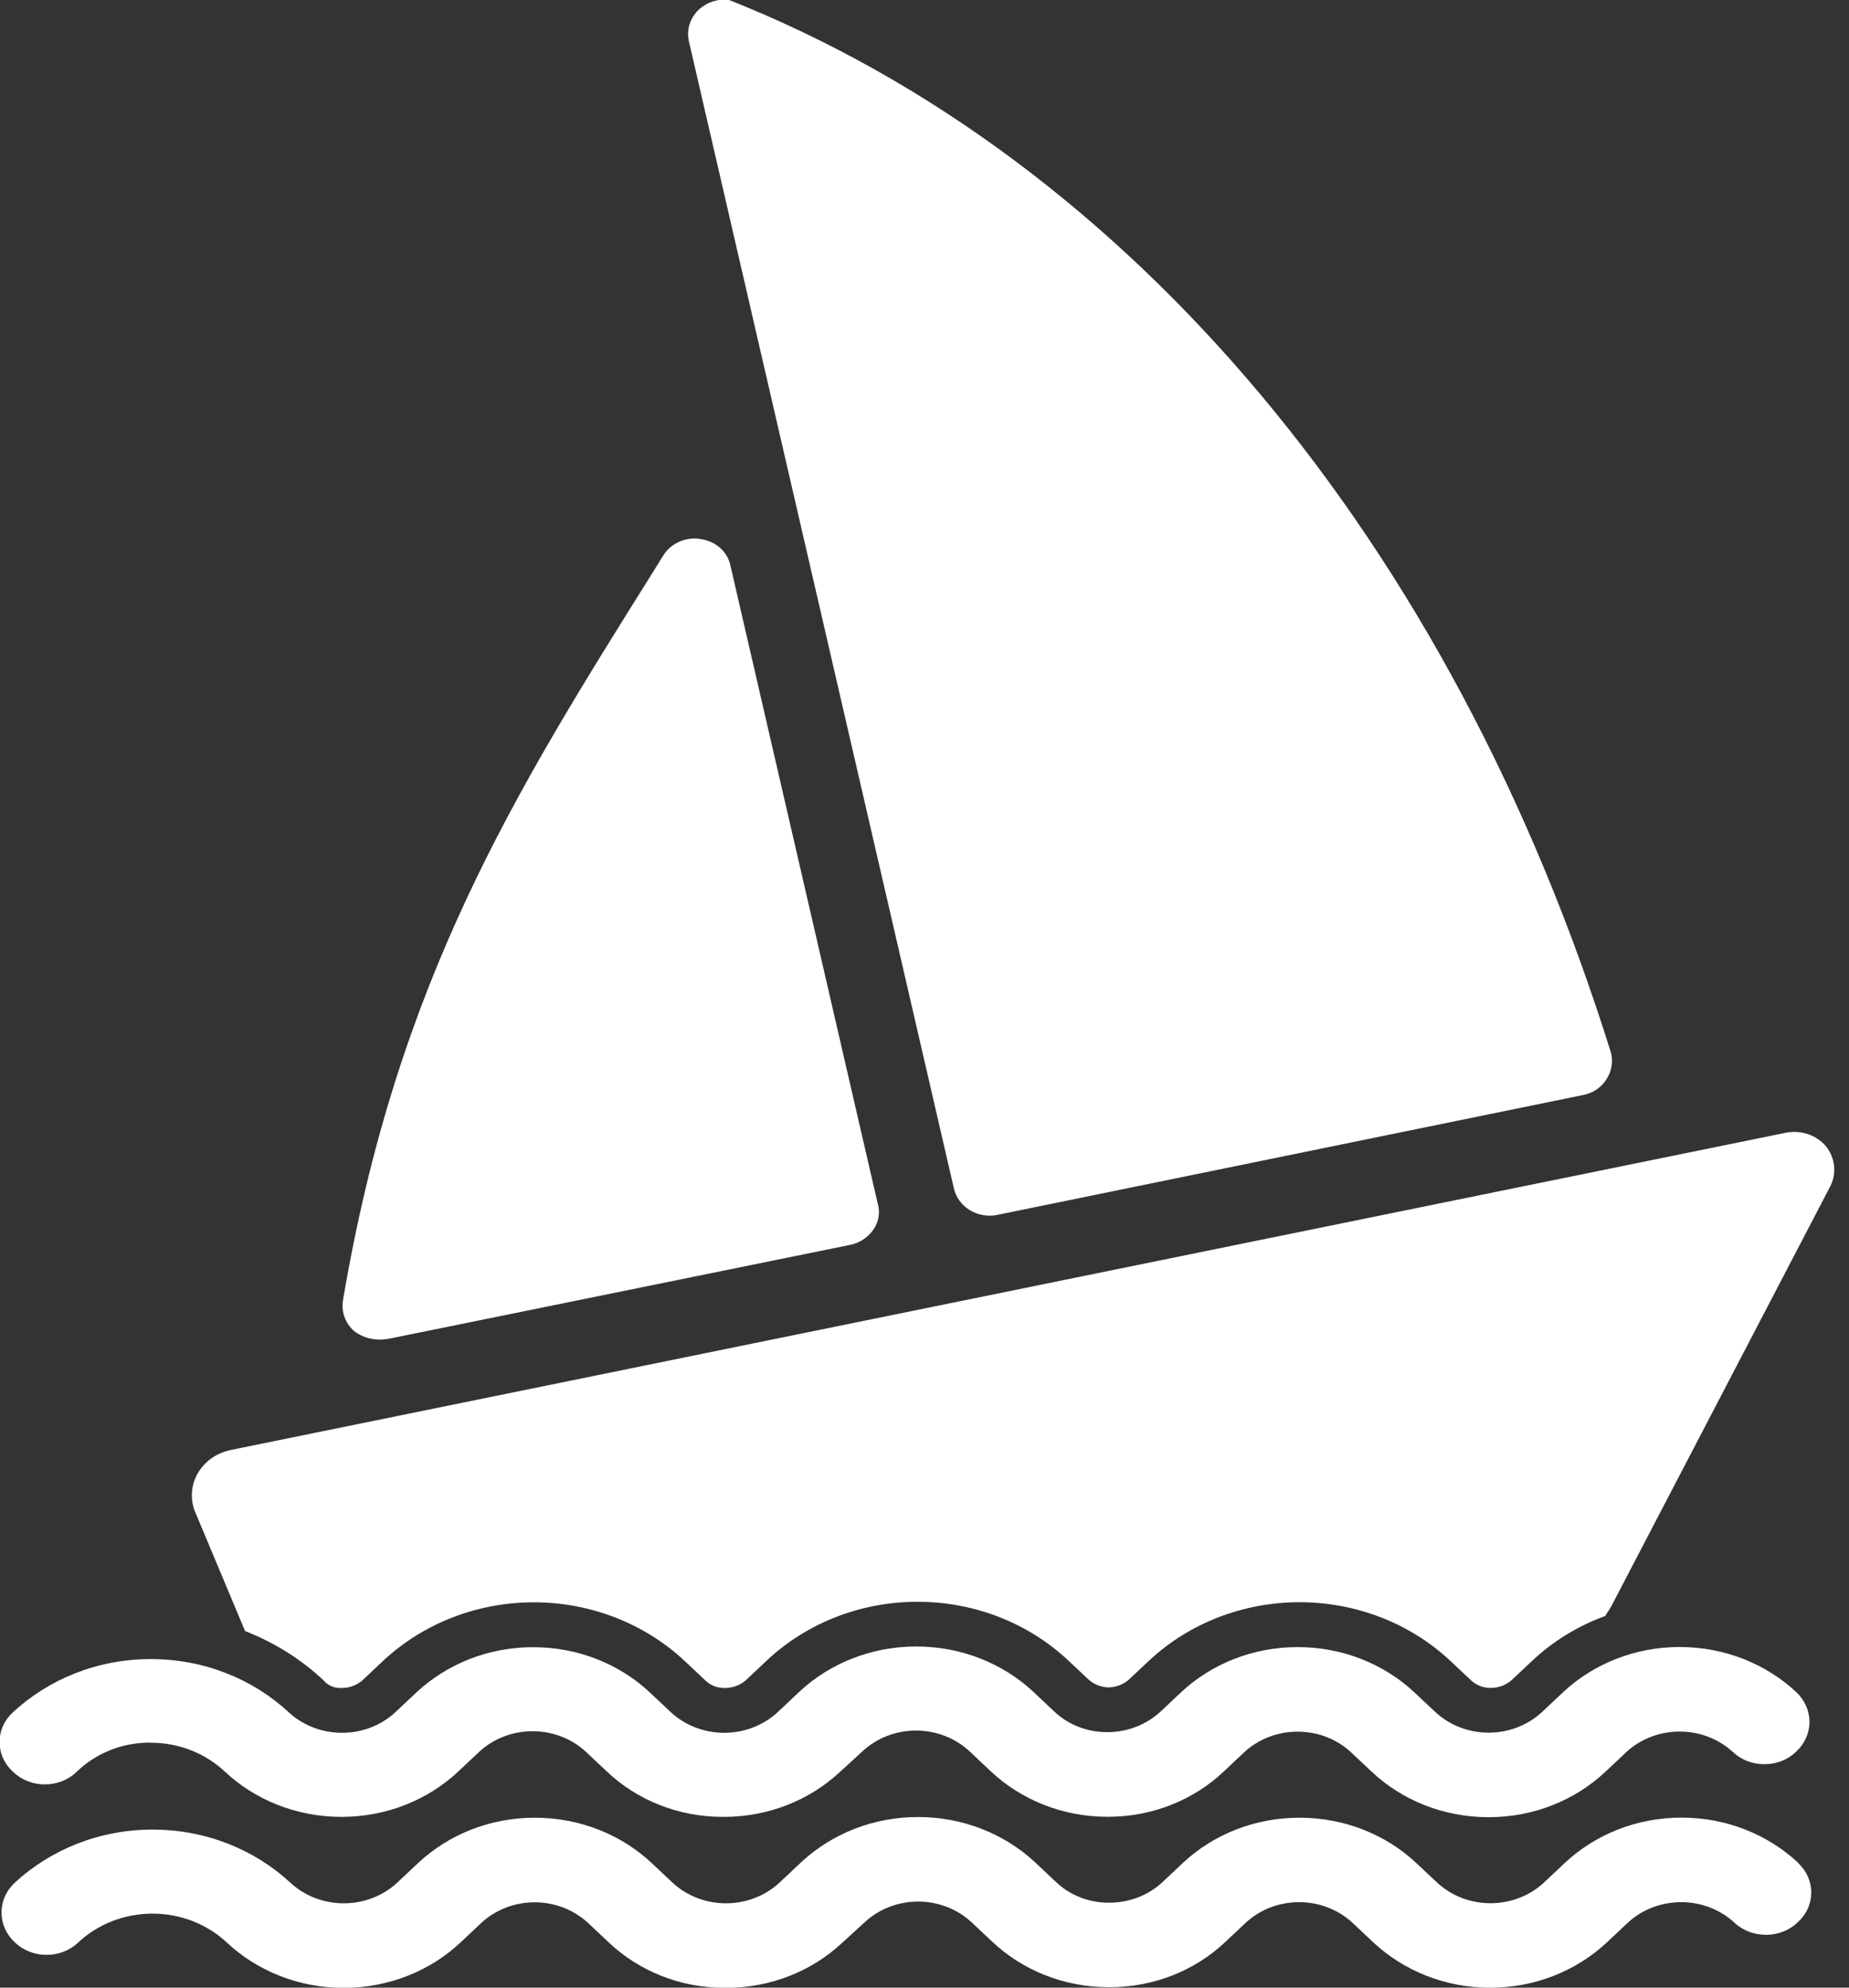
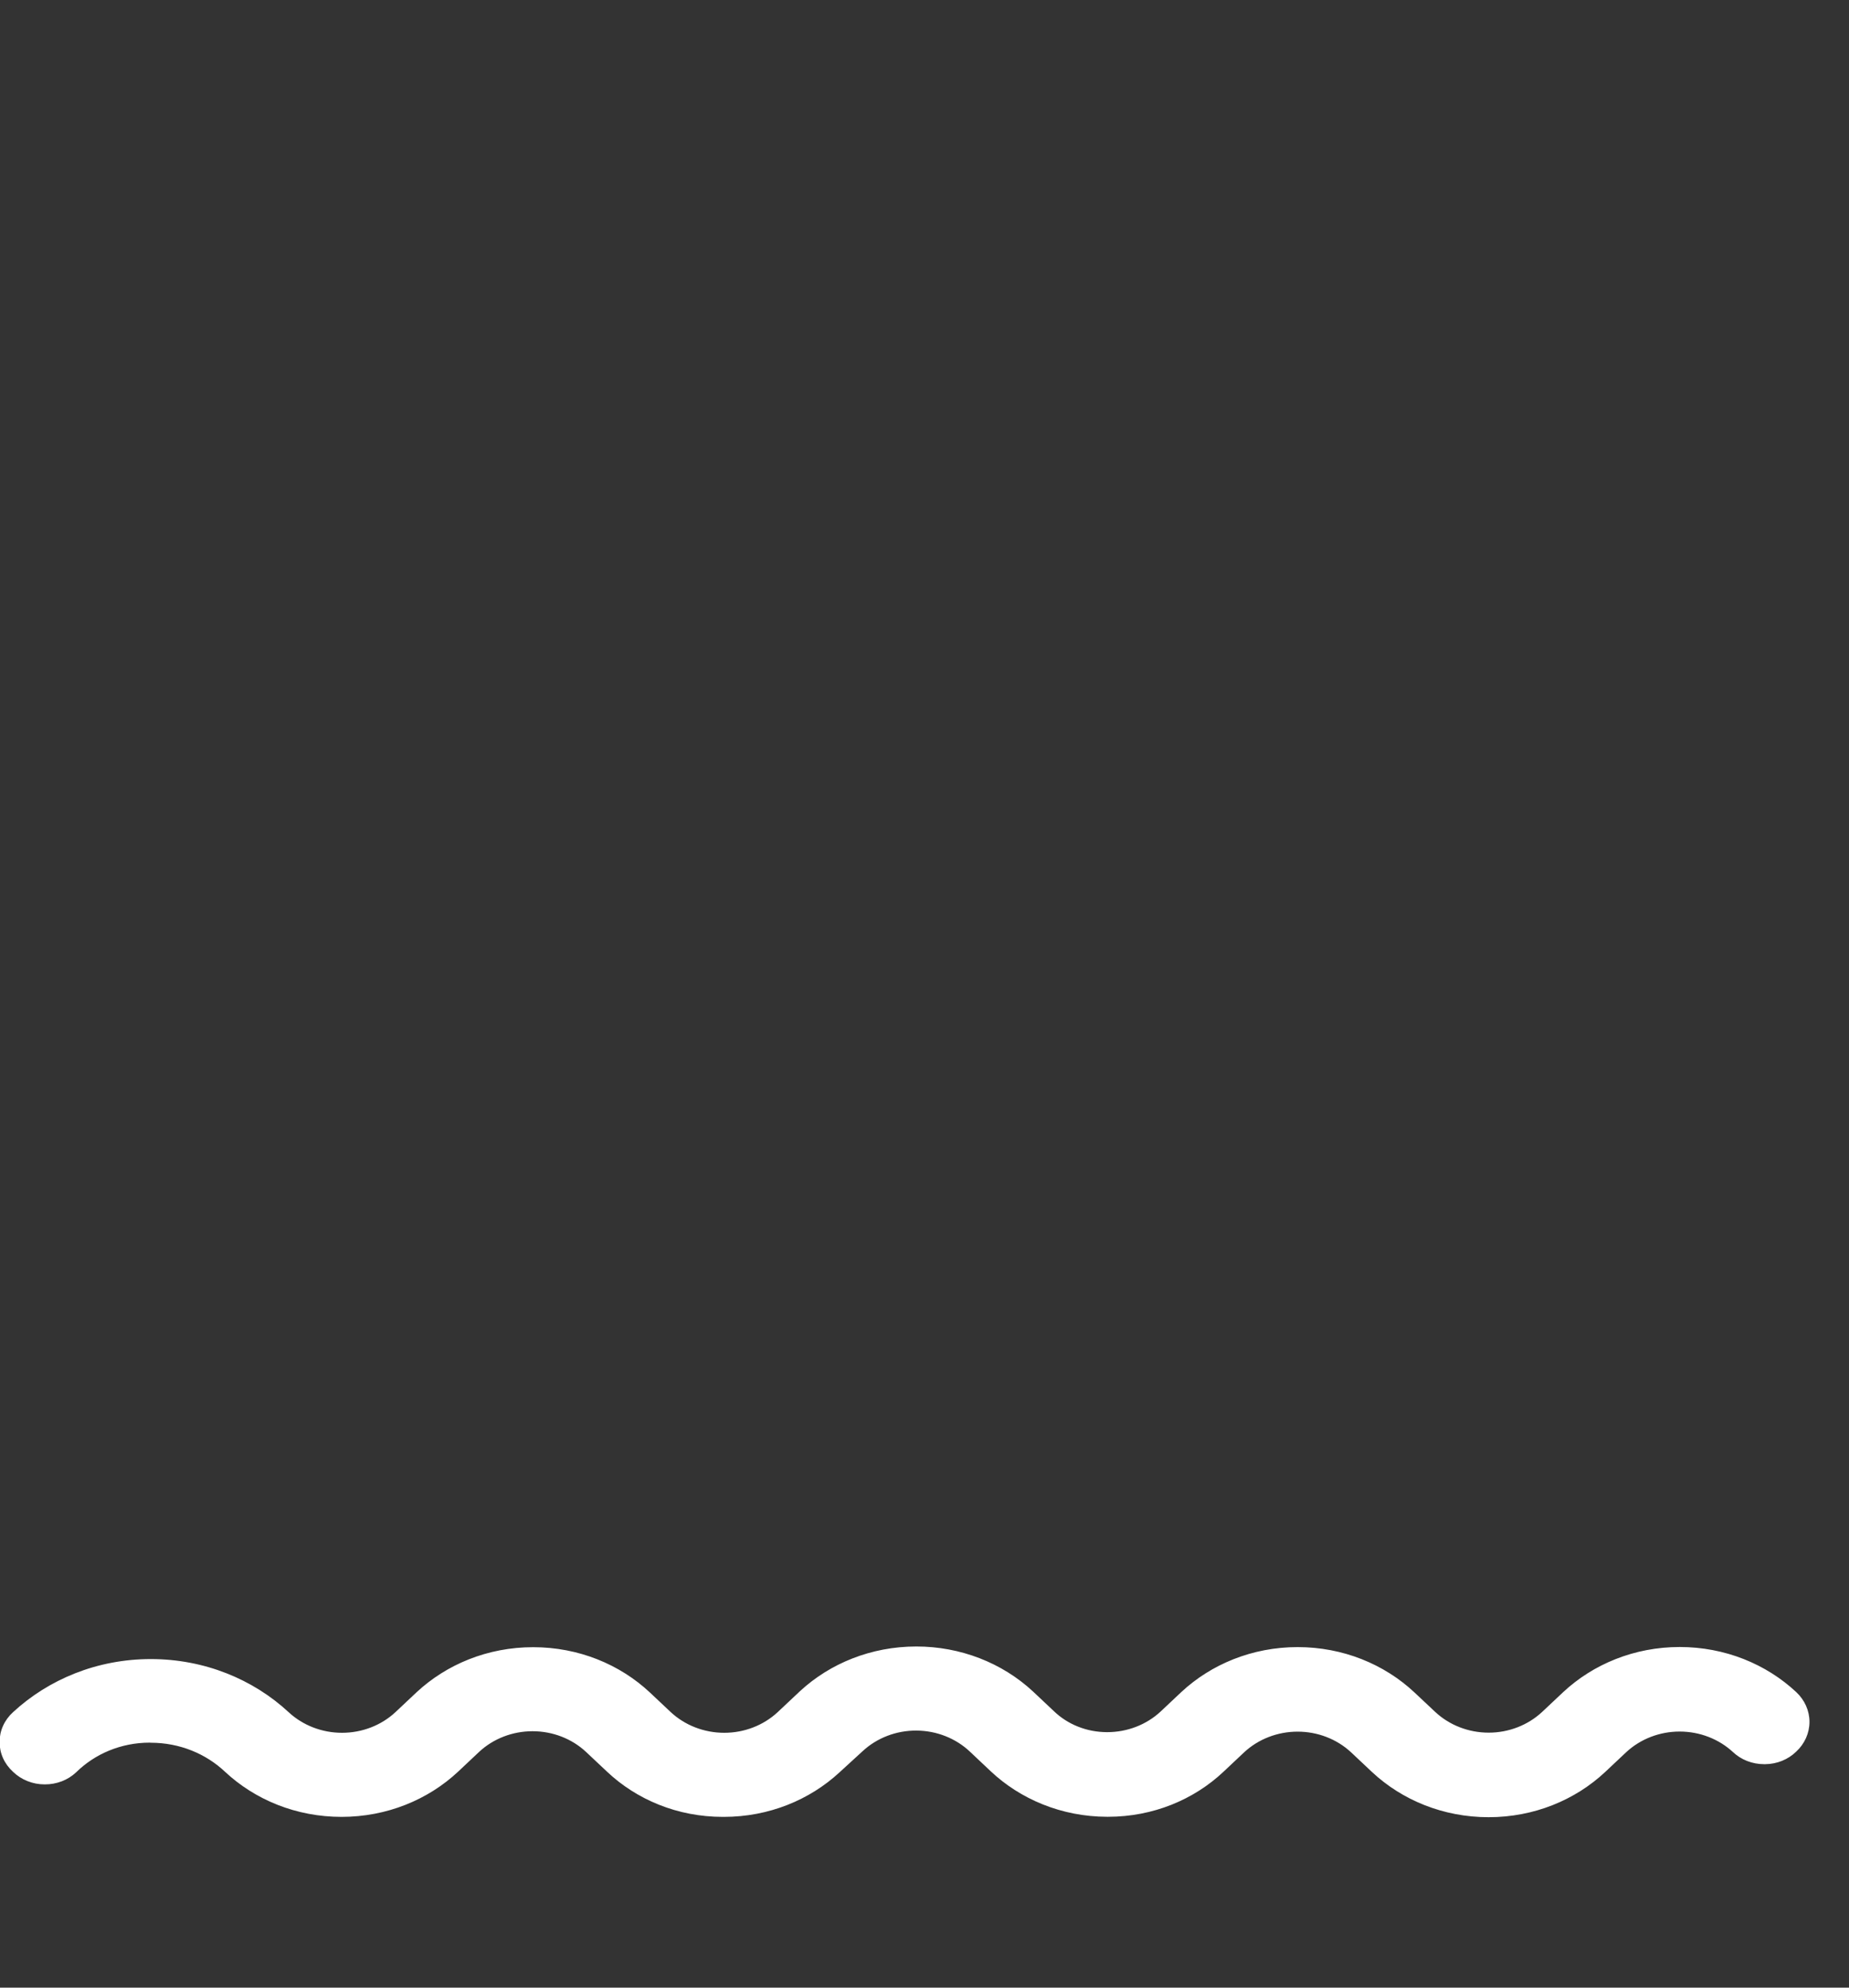
<svg xmlns="http://www.w3.org/2000/svg" width="40" height="43" viewBox="0 0 40 43" fill="none">
  <rect x="0" y="0" width="40" height="43" fill="#333333" stroke="none" />
-   <path d="M20.636 25.71C20.68 25.903 20.803 26.072 20.979 26.179C21.155 26.287 21.368 26.324 21.573 26.284H21.568L34.249 23.689C34.352 23.669 34.449 23.63 34.535 23.573C34.62 23.515 34.693 23.442 34.747 23.358L34.749 23.354C34.806 23.269 34.845 23.174 34.862 23.075C34.88 22.975 34.876 22.874 34.851 22.776L34.853 22.781C31.4 11.728 24.442 3.431 15.751 -0.009H15.676C15.558 -0.009 15.441 0.016 15.334 0.064C15.227 0.113 15.133 0.183 15.059 0.27C14.985 0.357 14.932 0.459 14.906 0.567C14.879 0.676 14.879 0.789 14.905 0.898L14.903 0.892L20.636 25.71ZM8.371 28.971L18.389 26.932C18.592 26.891 18.77 26.776 18.886 26.613L18.888 26.61C18.947 26.529 18.986 26.437 19.004 26.341C19.022 26.244 19.017 26.145 18.991 26.051L18.992 26.056L15.802 12.237C15.772 12.091 15.694 11.957 15.58 11.855C15.466 11.752 15.32 11.685 15.164 11.664H15.16C15.126 11.655 15.091 11.651 15.055 11.651H15.027C14.889 11.65 14.756 11.684 14.636 11.748C14.517 11.812 14.418 11.905 14.349 12.017L14.347 12.02L14.124 12.379C11.156 17.119 8.583 21.221 7.419 28.136C7.4 28.255 7.411 28.376 7.452 28.49C7.493 28.604 7.562 28.707 7.653 28.79C7.753 28.868 7.869 28.924 7.994 28.954C8.119 28.985 8.25 28.989 8.377 28.966H8.371V28.971ZM7.402 36.518C7.563 36.515 7.717 36.458 7.836 36.356L8.293 35.926C9.159 35.118 10.329 34.664 11.549 34.664C12.768 34.664 13.938 35.118 14.804 35.926L15.261 36.356C15.315 36.408 15.379 36.449 15.45 36.477C15.521 36.505 15.597 36.518 15.674 36.518H15.693C15.854 36.515 16.008 36.458 16.128 36.356L16.613 35.9C17.476 35.1 18.639 34.652 19.849 34.653C21.118 34.653 22.265 35.135 23.099 35.912L23.545 36.331C23.661 36.438 23.815 36.5 23.977 36.505C24.138 36.502 24.294 36.445 24.413 36.344L24.859 35.925C25.724 35.116 26.895 34.662 28.114 34.662C29.334 34.662 30.504 35.116 31.369 35.925L31.827 36.355C31.933 36.453 32.078 36.516 32.24 36.516H32.261C32.422 36.513 32.574 36.456 32.693 36.355L33.151 35.925C33.591 35.511 34.117 35.187 34.695 34.971L34.726 34.961C34.766 34.886 34.817 34.826 34.857 34.751L39.596 25.662C39.665 25.524 39.693 25.371 39.676 25.219C39.66 25.067 39.6 24.922 39.503 24.8L39.505 24.802C39.403 24.681 39.267 24.588 39.113 24.536C38.958 24.484 38.791 24.474 38.63 24.506L38.636 24.505L4.987 31.37C4.836 31.402 4.694 31.464 4.57 31.552C4.447 31.64 4.346 31.753 4.274 31.881C4.201 32.01 4.16 32.152 4.152 32.297C4.144 32.443 4.169 32.588 4.227 32.723L4.225 32.716L5.301 35.285C5.96 35.545 6.522 35.905 6.994 36.347C7.037 36.4 7.092 36.443 7.155 36.473C7.218 36.502 7.288 36.518 7.358 36.518L7.406 36.516L7.402 36.518ZM38.897 40.296C38.249 39.693 37.36 39.322 36.377 39.322C35.394 39.322 34.503 39.694 33.857 40.298L33.4 40.728C33.092 41.014 32.677 41.174 32.245 41.174C31.812 41.174 31.397 41.014 31.09 40.728L30.632 40.298C29.985 39.694 29.095 39.324 28.112 39.324C27.13 39.324 26.238 39.696 25.592 40.3L25.147 40.719C24.84 41.004 24.426 41.164 23.994 41.163H23.983C23.769 41.163 23.557 41.123 23.36 41.044C23.163 40.966 22.985 40.851 22.836 40.707L22.389 40.286C21.716 39.659 20.808 39.308 19.861 39.309C18.882 39.309 17.996 39.676 17.347 40.273L16.861 40.73C16.553 41.016 16.138 41.176 15.706 41.176C15.273 41.176 14.858 41.016 14.55 40.73L14.093 40.3C13.446 39.696 12.556 39.324 11.571 39.324C10.587 39.324 9.697 39.696 9.05 40.3L8.592 40.73C8.285 41.016 7.87 41.176 7.437 41.176C7.005 41.176 6.59 41.016 6.282 40.73C5.516 40.02 4.463 39.581 3.301 39.581C2.139 39.581 1.088 40.02 0.32 40.73C0.229 40.814 0.157 40.914 0.107 41.025C0.058 41.136 0.033 41.255 0.033 41.375C0.033 41.495 0.058 41.614 0.107 41.725C0.157 41.835 0.229 41.936 0.32 42.02C0.409 42.106 0.515 42.174 0.632 42.22C0.749 42.267 0.875 42.291 1.002 42.291H1.01C1.262 42.291 1.505 42.198 1.684 42.031C1.895 41.831 2.147 41.672 2.424 41.563C2.702 41.455 2.999 41.399 3.299 41.399C3.599 41.399 3.897 41.455 4.174 41.563C4.451 41.672 4.703 41.831 4.914 42.031C5.562 42.633 6.451 43.005 7.434 43.005C8.417 43.005 9.309 42.633 9.954 42.031L10.411 41.601C10.719 41.315 11.134 41.154 11.567 41.154C11.999 41.154 12.414 41.315 12.722 41.601L13.179 42.031C13.819 42.633 14.703 43.005 15.68 43.005H15.701H15.699H15.705C16.68 43.005 17.564 42.638 18.208 42.041L18.707 41.585C19.014 41.299 19.429 41.138 19.862 41.138C20.294 41.138 20.709 41.299 21.017 41.585L21.463 42.004C22.107 42.613 22.998 42.989 23.983 42.991H24.004C24.981 42.991 25.865 42.618 26.503 42.016L26.949 41.597C27.256 41.311 27.671 41.151 28.104 41.151C28.536 41.151 28.951 41.311 29.259 41.597L29.716 42.027C30.364 42.629 31.253 43.002 32.236 43.002C33.219 43.002 34.111 42.629 34.756 42.027L35.213 41.597C35.521 41.311 35.936 41.151 36.369 41.151C36.801 41.151 37.216 41.311 37.524 41.597C37.697 41.758 37.935 41.857 38.2 41.857H38.221C38.346 41.855 38.47 41.831 38.585 41.784C38.7 41.738 38.804 41.671 38.891 41.586C38.983 41.503 39.057 41.403 39.107 41.292C39.157 41.182 39.183 41.063 39.183 40.943C39.183 40.822 39.157 40.703 39.108 40.593C39.058 40.482 38.985 40.382 38.893 40.298L38.897 40.296Z" fill="white" />
  <path d="M3.253 37.702H3.261C3.89 37.702 4.457 37.942 4.869 38.331C5.516 38.935 6.406 39.306 7.389 39.306C8.371 39.306 9.263 38.933 9.909 38.329L10.366 37.899C10.673 37.613 11.088 37.453 11.521 37.453C11.954 37.453 12.369 37.613 12.676 37.899L13.133 38.329C13.773 38.933 14.657 39.306 15.636 39.306H15.655H15.659C16.634 39.306 17.518 38.938 18.162 38.342L18.661 37.885C18.971 37.597 19.39 37.436 19.826 37.439C20.261 37.441 20.678 37.606 20.985 37.897L21.43 38.317C22.074 38.924 22.966 39.302 23.951 39.304H23.97C24.947 39.304 25.831 38.931 26.471 38.327L26.916 37.908C27.224 37.622 27.639 37.462 28.072 37.462C28.504 37.462 28.919 37.622 29.227 37.908L29.684 38.338C30.331 38.942 31.221 39.313 32.204 39.313C33.187 39.313 34.078 38.94 34.724 38.336L35.181 37.906C35.489 37.62 35.904 37.46 36.336 37.46C36.769 37.46 37.184 37.62 37.492 37.906C37.665 38.068 37.903 38.166 38.166 38.166H38.187C38.312 38.165 38.436 38.14 38.551 38.094C38.666 38.047 38.77 37.98 38.857 37.895C38.948 37.811 39.02 37.711 39.07 37.6C39.119 37.489 39.145 37.371 39.145 37.251C39.145 37.13 39.119 37.012 39.07 36.901C39.02 36.79 38.948 36.69 38.857 36.605C38.21 36.002 37.32 35.631 36.337 35.631C35.354 35.631 34.463 36.004 33.817 36.607L33.36 37.037C33.052 37.323 32.637 37.484 32.205 37.484C31.772 37.484 31.357 37.323 31.05 37.037L30.592 36.607C29.945 36.004 29.055 35.633 28.072 35.633C27.09 35.633 26.198 36.005 25.552 36.609L25.107 37.028C24.8 37.313 24.386 37.473 23.954 37.473H23.943C23.729 37.472 23.517 37.432 23.32 37.353C23.123 37.275 22.945 37.16 22.796 37.016L22.349 36.595C21.677 35.969 20.769 35.619 19.823 35.62C18.844 35.62 17.956 35.987 17.309 36.584L16.823 37.041C16.515 37.327 16.1 37.487 15.668 37.487C15.235 37.487 14.82 37.327 14.512 37.041L14.055 36.611C13.408 36.007 12.518 35.635 11.533 35.635C10.549 35.635 9.659 36.007 9.011 36.611L8.554 37.041C8.247 37.327 7.832 37.487 7.399 37.487C6.967 37.487 6.552 37.327 6.244 37.041C5.478 36.331 4.425 35.892 3.263 35.892C2.101 35.892 1.05 36.331 0.282 37.041C0.19 37.124 0.116 37.225 0.066 37.336C0.016 37.446 -0.009 37.566 -0.009 37.686C-0.009 37.806 0.016 37.925 0.066 38.036C0.116 38.147 0.19 38.247 0.282 38.331C0.371 38.417 0.476 38.485 0.594 38.532C0.711 38.579 0.837 38.603 0.964 38.603H0.971C1.224 38.604 1.467 38.511 1.646 38.343C2.048 37.947 2.611 37.7 3.24 37.7H3.25L3.253 37.702Z" fill="white" />
</svg>